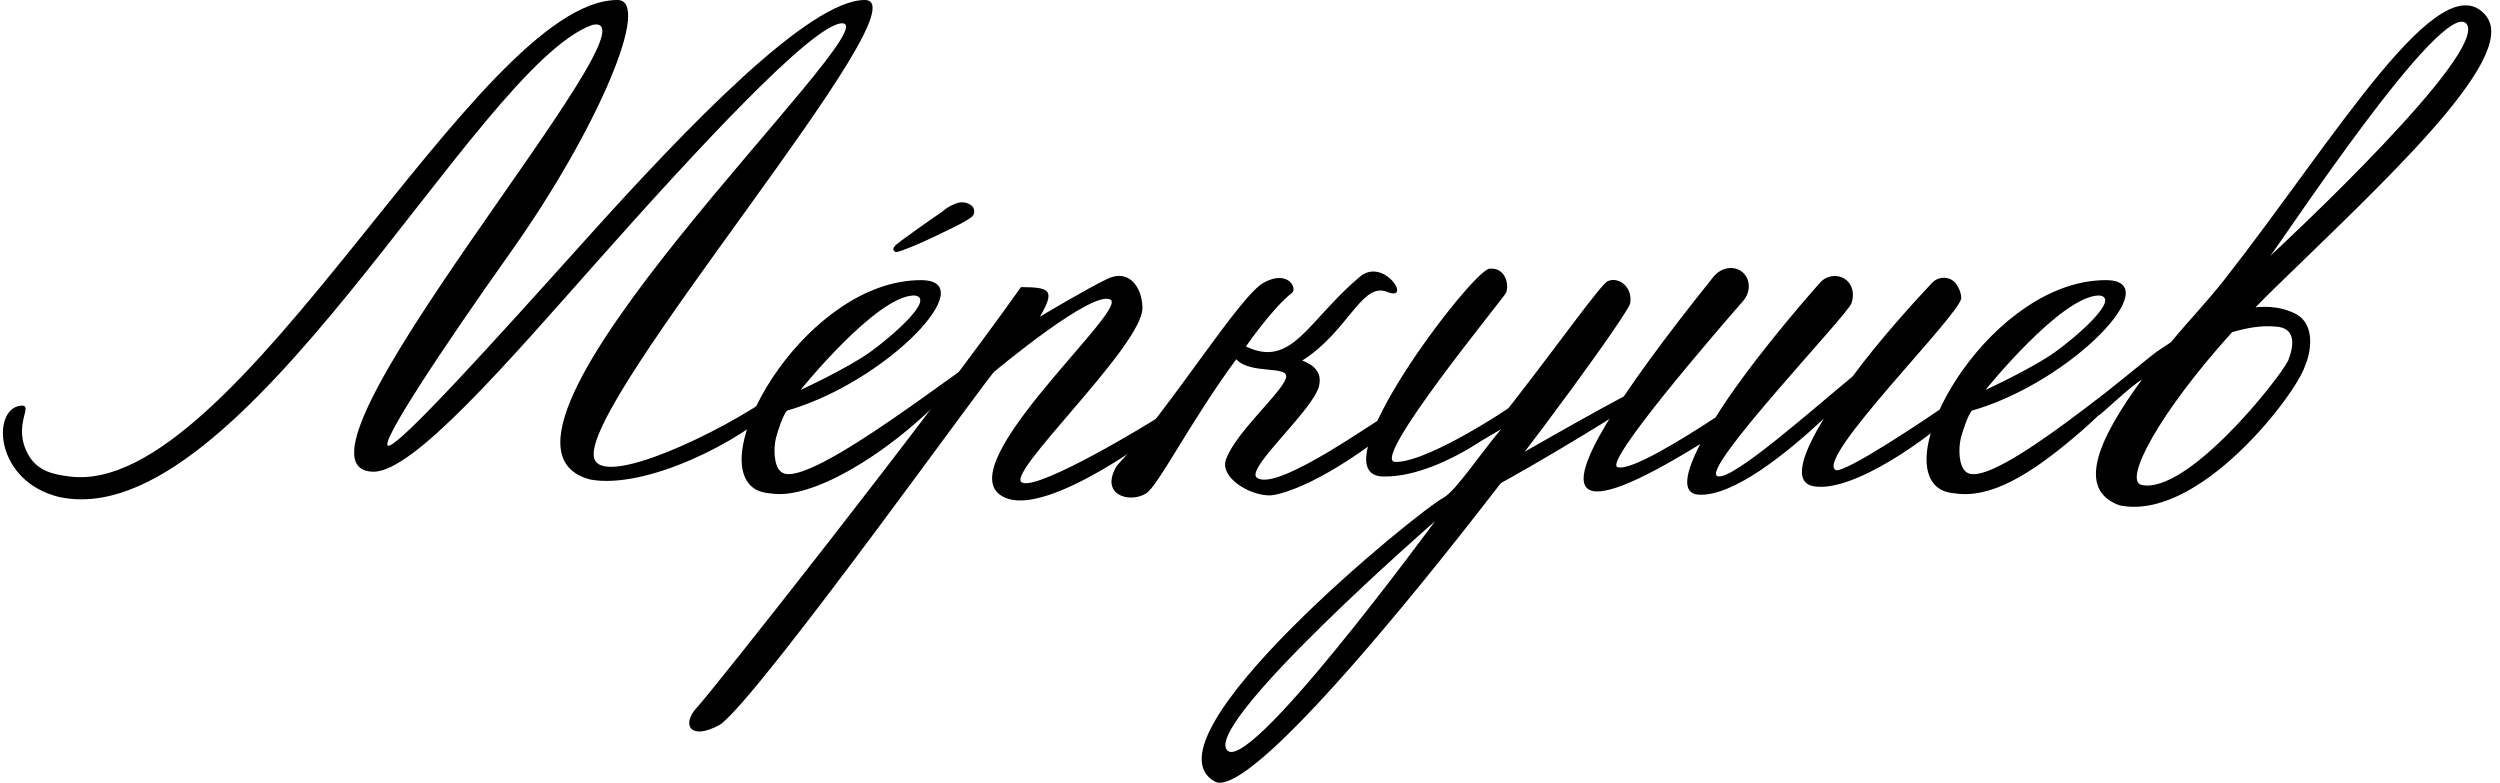
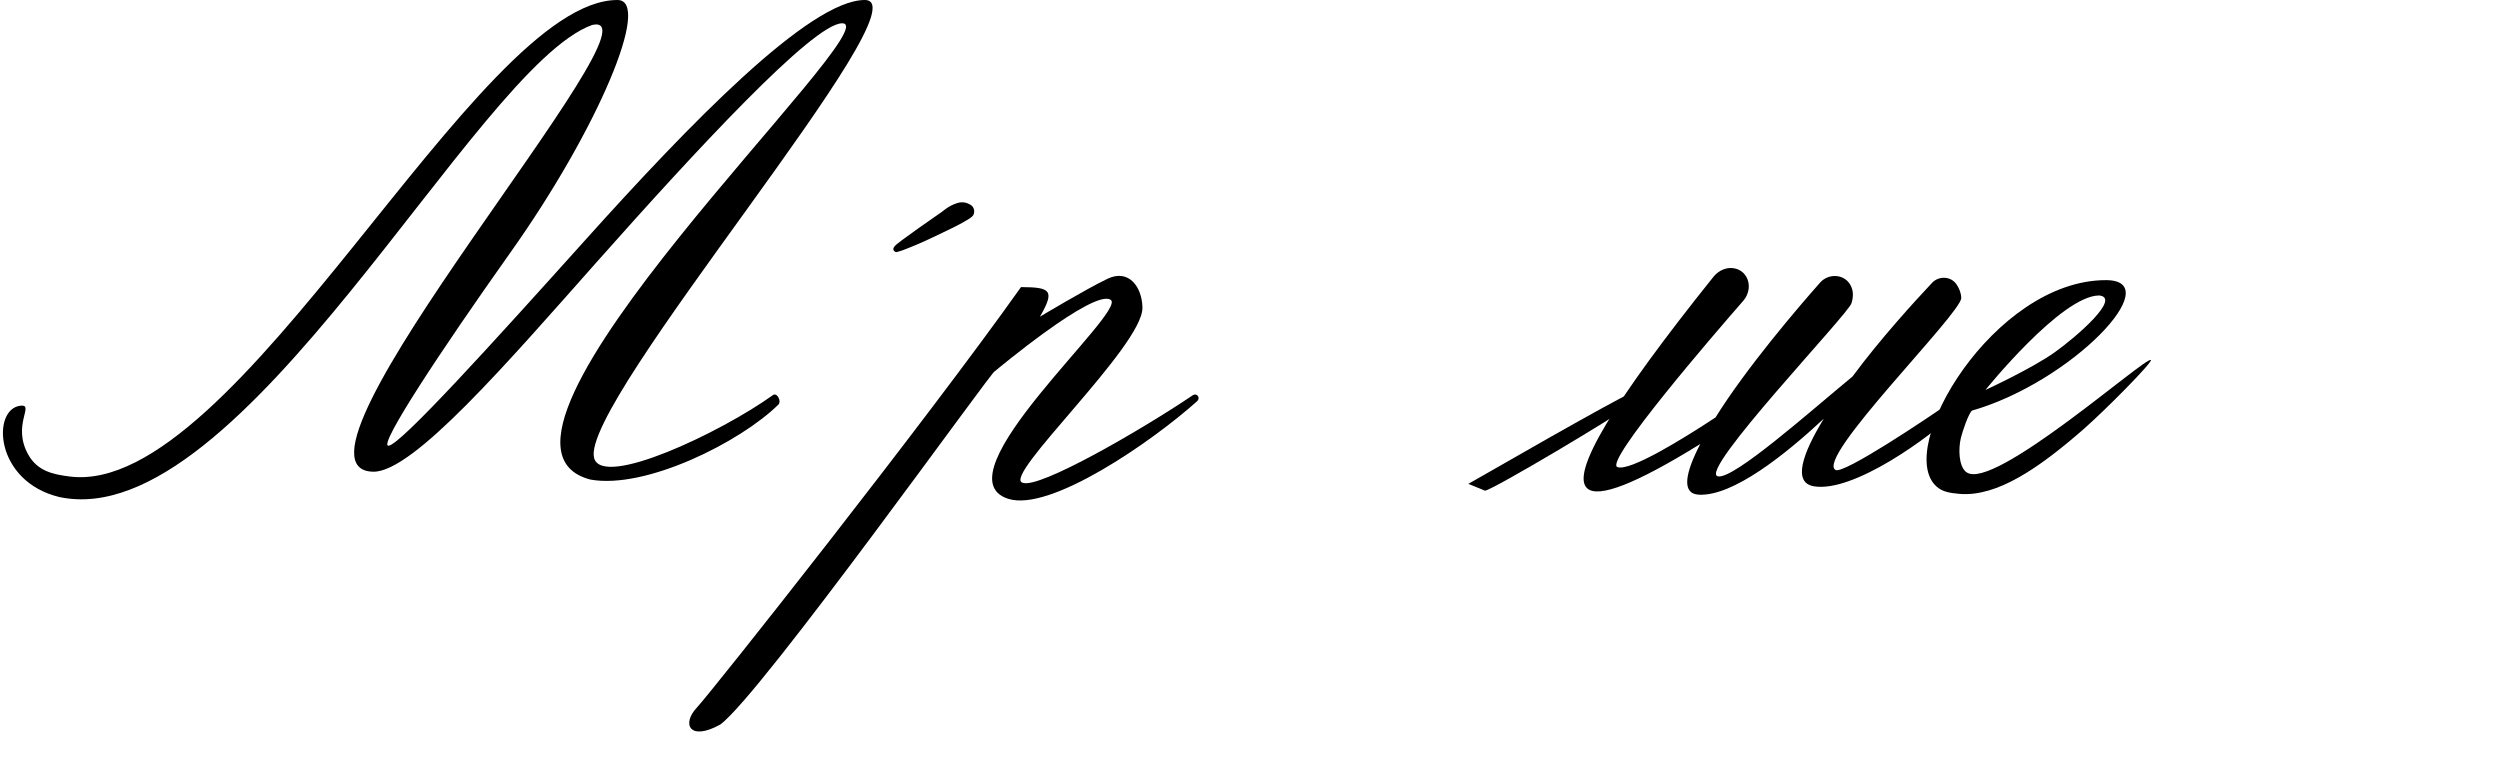
<svg xmlns="http://www.w3.org/2000/svg" width="214" height="67" viewBox="0 0 214 67" fill="none">
  <path d="M83.305 18.427C83.252 18.523 83.067 18.672 82.732 18.864C82.406 19.065 81.992 19.284 81.507 19.52C81.022 19.756 80.503 20.001 79.965 20.263C79.419 20.526 78.907 20.753 78.44 20.954C77.964 21.155 77.559 21.313 77.233 21.435C76.898 21.549 76.713 21.601 76.66 21.575C76.449 21.461 76.413 21.304 76.554 21.12C76.581 21.05 76.801 20.858 77.215 20.552C77.629 20.246 78.088 19.913 78.581 19.564C79.084 19.214 79.56 18.873 80.018 18.558C80.485 18.243 80.785 18.024 80.926 17.902C81.208 17.692 81.534 17.517 81.904 17.395C82.274 17.272 82.635 17.29 82.988 17.482C83.182 17.578 83.305 17.709 83.358 17.884C83.42 18.059 83.402 18.243 83.305 18.435V18.427Z" fill="black" />
-   <path d="M66.895 40.422C66.217 39.914 66.208 38.392 66.419 37.501C66.569 36.888 67.072 35.419 67.371 35.148C75.946 32.682 84.186 23.98 78.837 23.98C69.24 23.98 60.691 38.445 64.348 41.655C64.815 42.066 65.362 42.197 66.305 42.276C69.522 42.547 74.571 39.512 78.273 36.302C80.282 34.553 84.442 30.635 84.292 30.452C83.948 30.041 69.178 42.118 66.904 40.422M78.264 25.292C80.15 25.493 76.378 28.781 74.457 30.154C72.527 31.536 68.526 33.381 68.526 33.381C68.526 33.381 75.03 25.292 78.264 25.292Z" fill="black" />
  <path d="M50.697 2.134C57.421 0.638 22.504 40.177 31.943 40.378C35.345 40.448 43.417 31.064 51.102 22.406C59.545 12.899 69.601 2.011 72.086 1.994C76.387 1.959 37.856 37.754 50.538 41.051C55.262 41.908 63.37 37.842 66.622 34.641C66.93 34.343 66.507 33.565 66.164 33.819C61.713 37.02 51.561 41.83 50.856 39.206C49.578 34.431 79.498 0 74.025 0C69.292 0 58.99 10.652 50.071 20.578C42.131 29.411 34.208 38.165 33.247 38.156C32.366 38.148 37.698 30.067 43.682 21.628C51.173 11.081 55.844 0 52.856 0C40.747 0 20.336 42.625 5.962 40.789C4.622 40.614 3.221 40.369 2.41 38.9C1 36.355 3.001 34.597 1.758 34.728C-0.727 34.999 -0.48 41.209 5.081 42.547C20.733 45.87 40.685 5.711 50.697 2.134Z" fill="black" />
  <path d="M168.324 40.422C167.645 39.914 167.637 38.392 167.848 37.501C167.998 36.888 168.5 35.419 168.8 35.148C177.375 32.682 185.615 23.98 180.266 23.98C170.668 23.98 162.12 38.445 165.777 41.655C166.244 42.066 166.791 42.197 167.733 42.276C170.95 42.547 174.52 40.063 178.221 36.853C180.23 35.104 184.267 31.003 184.117 30.819C183.773 30.408 170.607 42.118 168.333 40.422M179.693 25.292C181.579 25.493 177.807 28.781 175.886 30.154C173.955 31.536 169.954 33.381 169.954 33.381C169.954 33.381 176.458 25.292 179.693 25.292Z" fill="black" />
  <path d="M87.403 24.566C79.259 36.049 60.964 59.163 59.642 60.58C58.32 61.996 59.051 63.466 61.651 62.023C65.088 59.539 85.226 31.291 85.155 31.781C85.155 31.781 93.642 24.671 95.079 25.668C96.515 26.656 80.202 40.728 86.292 42.695C89.87 43.858 98.604 37.807 102.464 34.352C102.799 34.055 102.455 33.591 102.085 33.845C97.864 36.696 88.945 41.891 87.535 41.322C85.711 40.815 97.846 29.621 97.793 26.333C97.767 24.592 96.647 22.992 94.814 23.858C92.981 24.732 89.016 27.111 89.016 27.111C90.346 24.828 89.906 24.592 87.412 24.575" fill="black" />
-   <path d="M116.407 23.683C111.894 27.496 110.599 31.554 106.651 29.656C106.651 29.656 108.951 26.333 110.581 25.082C111.084 24.697 110.273 23.053 108.184 24.19C106.096 25.327 100.252 34.877 95.599 39.87C94.101 42.346 96.657 43.115 98.085 42.249C99.142 41.611 101.76 36.294 105.822 30.749C107.065 32.131 110.502 31.195 110.061 32.411C109.568 33.775 105.778 37.011 104.941 39.337C104.412 40.797 106.792 42.372 108.642 42.407C109.356 42.415 112.644 41.672 118.399 37.273C118.399 37.273 118.513 35.839 118.443 35.725C118.346 35.559 109.436 42.092 107.638 40.92C107.576 40.876 107.541 40.85 107.506 40.797C106.986 39.801 112.265 35.183 112.882 33.136C113.357 31.51 111.789 31.003 111.471 30.863C115.42 28.37 116.557 24.102 118.742 24.986C120.928 25.869 118.478 21.969 116.407 23.683Z" fill="black" />
-   <path d="M137.61 24.067C136.958 24.444 133.406 29.446 129.617 34.308C129.449 34.527 129.273 34.737 129.106 34.956C126.444 36.74 121.447 39.643 119.411 39.538C117.261 39.425 128.612 25.642 128.903 25.082C129.194 24.522 128.956 22.861 127.493 23C126.021 23.14 112.581 40.684 118.398 40.789C121.165 40.841 124.329 39.355 126.876 37.693L128.489 36.74C126.559 39.048 124.708 41.882 123.606 42.582C121.579 43.57 97.476 63.203 103.971 66.894C108.351 69.378 139.338 27.417 139.549 25.948C139.761 24.461 138.456 23.657 137.61 24.076M104.958 64.095C103.645 61.393 122.54 44.855 122.84 44.619C122.584 44.934 106.403 67.069 104.958 64.095Z" fill="black" />
  <path d="M167.566 34.011C164.525 36.136 157.898 40.526 157.14 40.238C155.289 39.293 167.918 26.805 167.883 25.502C167.874 25.064 167.698 24.671 167.469 24.33C166.993 23.639 165.971 23.595 165.389 24.207C163.917 25.773 160.974 28.983 158.577 32.227C154.999 35.174 148.345 41.104 147.04 40.771C145.348 40.334 158.295 26.814 158.489 25.948C158.718 25.222 158.594 24.68 158.321 24.277C157.748 23.429 156.479 23.42 155.801 24.19C153.941 26.289 149.517 31.449 146.847 35.734C144.044 37.579 139.523 40.369 138.457 39.984C137.249 39.591 146.82 28.493 149.226 25.747C149.728 25.169 149.861 24.321 149.473 23.674C149.297 23.385 149.023 23.123 148.592 23.001C147.895 22.799 147.146 23.114 146.688 23.674C138.051 34.448 134.438 40.492 135.857 41.794C136.809 42.678 140.034 41.419 145.542 38.008C144.264 40.474 143.894 42.276 145.436 42.346C148.354 42.485 152.831 38.9 156.118 35.839C154.267 38.865 153.439 41.322 155.272 41.628C158.621 42.179 165.116 37.535 167.857 34.912C168.174 34.606 167.927 33.758 167.566 34.011Z" fill="black" />
-   <path d="M212.866 1.426C208.97 -3.586 199.849 11.911 190.41 23.936C188.912 25.852 187.246 27.566 185.836 29.289C185.475 29.525 185.052 29.805 184.602 30.111C184.329 30.294 180.495 33.425 180.495 33.425C179.632 34.3 179.579 35.489 179.632 35.559C179.702 35.638 182.408 33.014 183.351 32.489C179.473 37.78 177.79 41.926 181.421 43.255C188.207 44.681 196.535 33.775 197.311 31.318C197.866 30.032 198.148 27.837 196.614 26.919C195.486 26.315 194.279 26.184 193.072 26.306C193.574 25.79 194.094 25.266 194.623 24.75C203.674 15.917 215.545 5.09 212.866 1.443V1.426ZM194.808 27.951C196.517 28.064 196.403 29.516 195.865 30.872C194.984 32.603 187.22 42.311 183.333 41.515C181.703 41.182 184.831 35.323 191.062 28.44C192.278 28.073 193.627 27.828 194.808 27.959V27.951ZM211.129 2.029C213.051 4.486 195.486 20.84 194.332 21.907C195.345 20.648 209.076 -0.219 211.129 2.029Z" fill="black" />
  <path d="M127.123 42.004C127.881 41.873 138.298 35.673 139.567 34.676C141.894 32.839 140.254 33.478 140.21 33.399C140.131 33.268 136.888 34.99 125.687 41.419" fill="black" />
</svg>